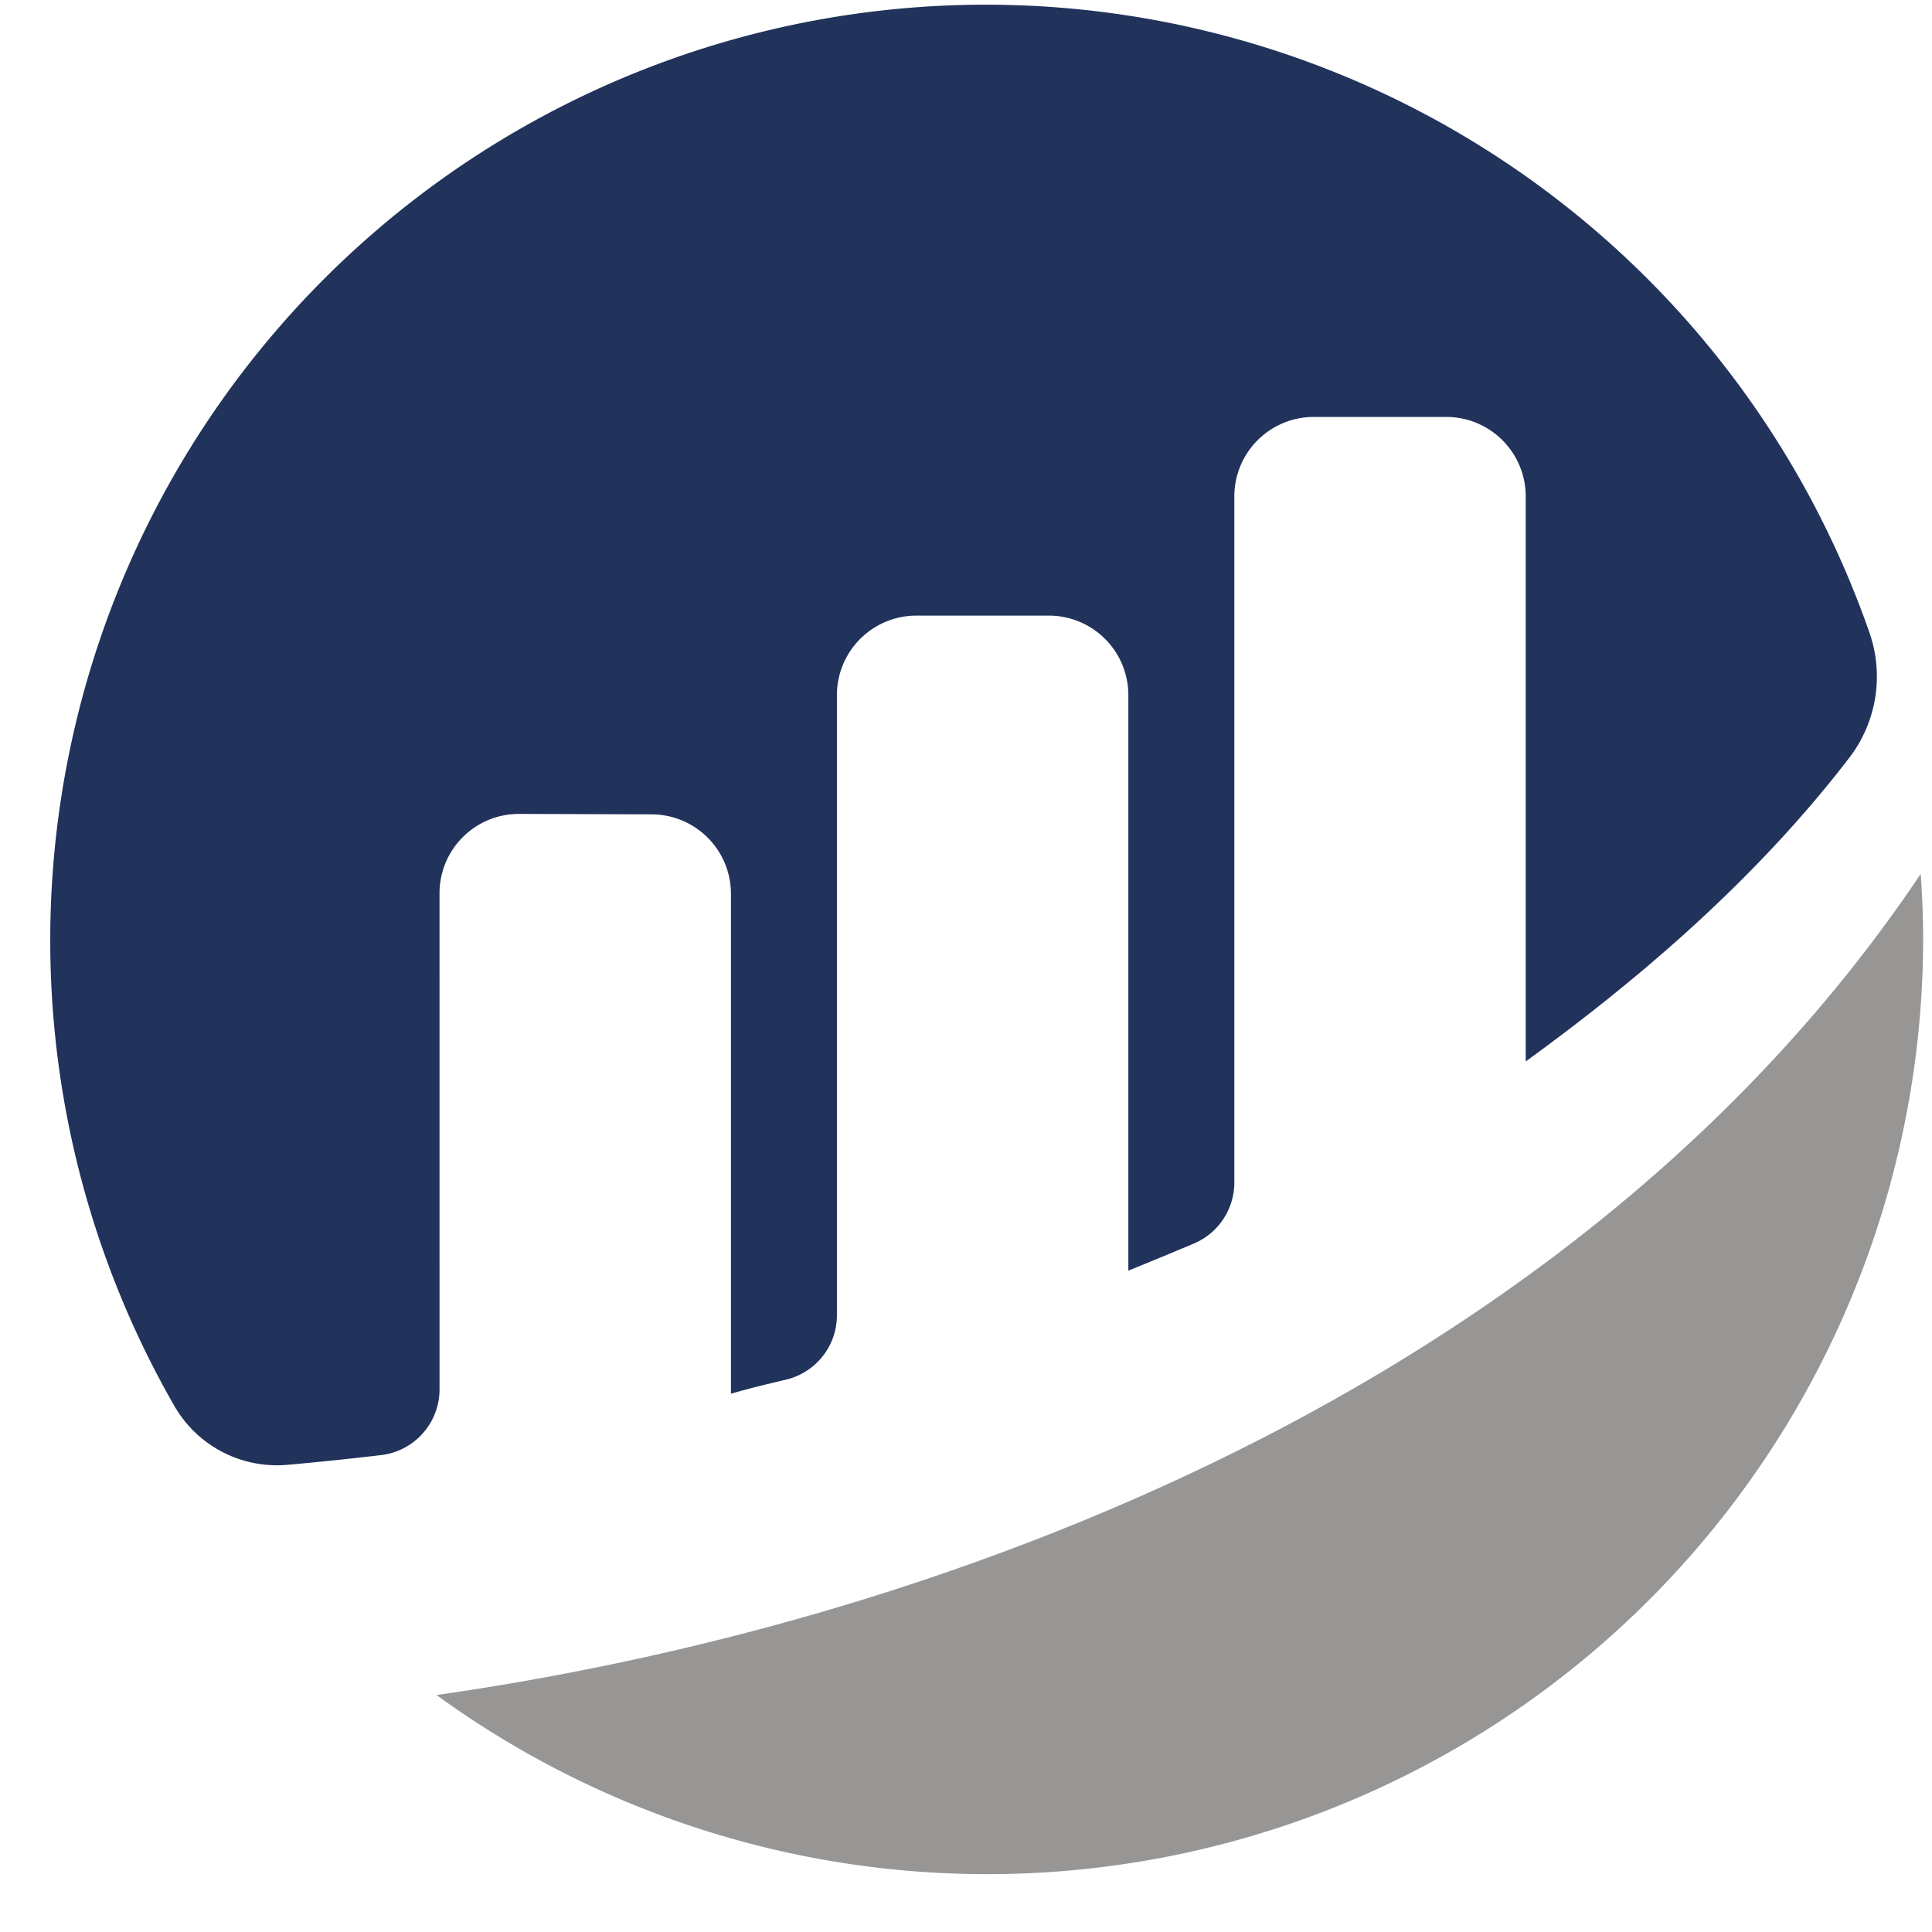
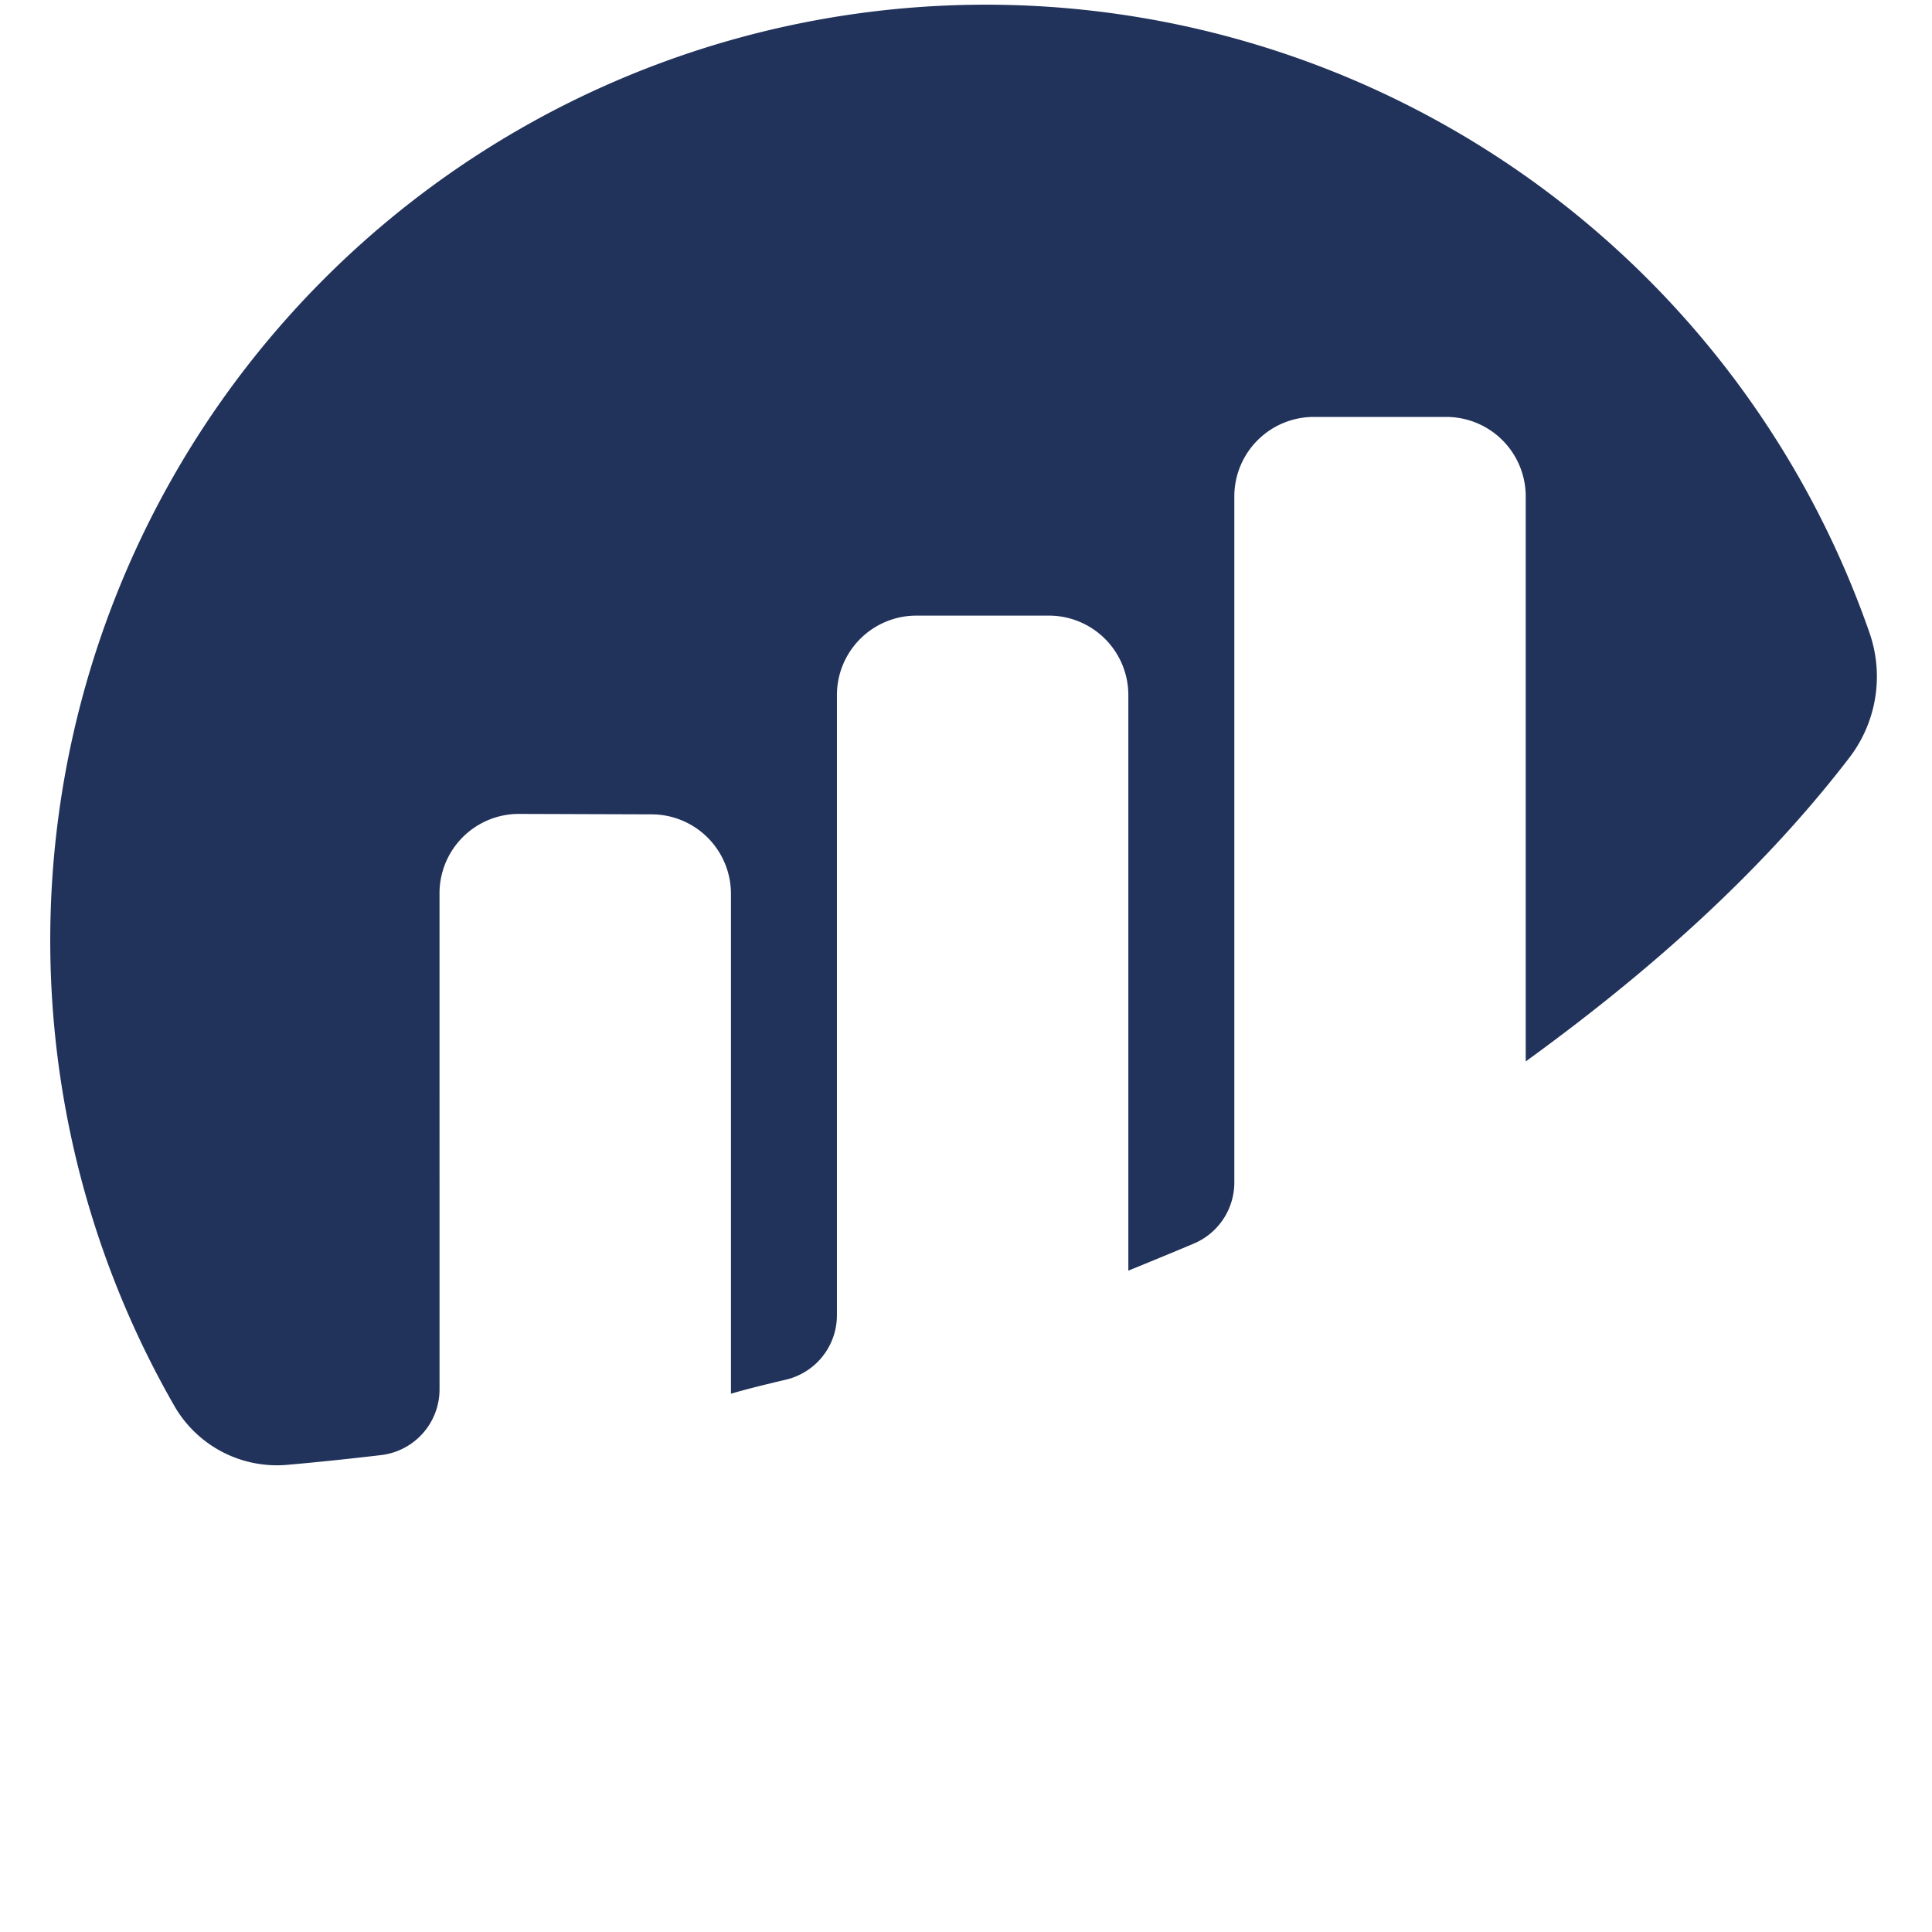
<svg xmlns="http://www.w3.org/2000/svg" fill="none" height="2500" viewBox="-2.196 .377 124.386 125.527" width="2500">
  <path d="m25.79 58.415a5.157 5.157 0 0 1 5.181-5.156l8.59.028a5.164 5.164 0 0 1 5.164 5.164v32.48c.967-.287 2.209-.593 3.568-.913a4.3 4.3 0 0 0 3.317-4.187v-40.291a5.165 5.165 0 0 1 5.164-5.165h8.607a5.165 5.165 0 0 1 5.164 5.165v37.393s2.155-.872 4.254-1.758a4.311 4.311 0 0 0 2.632-3.967v-44.578a5.164 5.164 0 0 1 5.163-5.164h8.606a5.164 5.164 0 0 1 5.164 5.164v36.71c7.462-5.408 15.024-11.912 21.025-19.733a8.662 8.662 0 0 0 1.319-8.092 60.792 60.792 0 0 0 -58.141-40.829 60.788 60.788 0 0 0 -51.99 91.064 7.688 7.688 0 0 0 7.334 3.8c1.628-.143 3.655-.346 6.065-.63a4.3 4.3 0 0 0 3.815-4.268z" fill="#21325b" />
-   <path d="m25.602 110.51a60.813 60.813 0 0 0 63.371 5.013 60.815 60.815 0 0 0 33.212-54.203c0-1.4-.065-2.785-.158-4.162-22.219 33.138-63.244 48.63-96.423 53.347" fill="#979695" />
</svg>